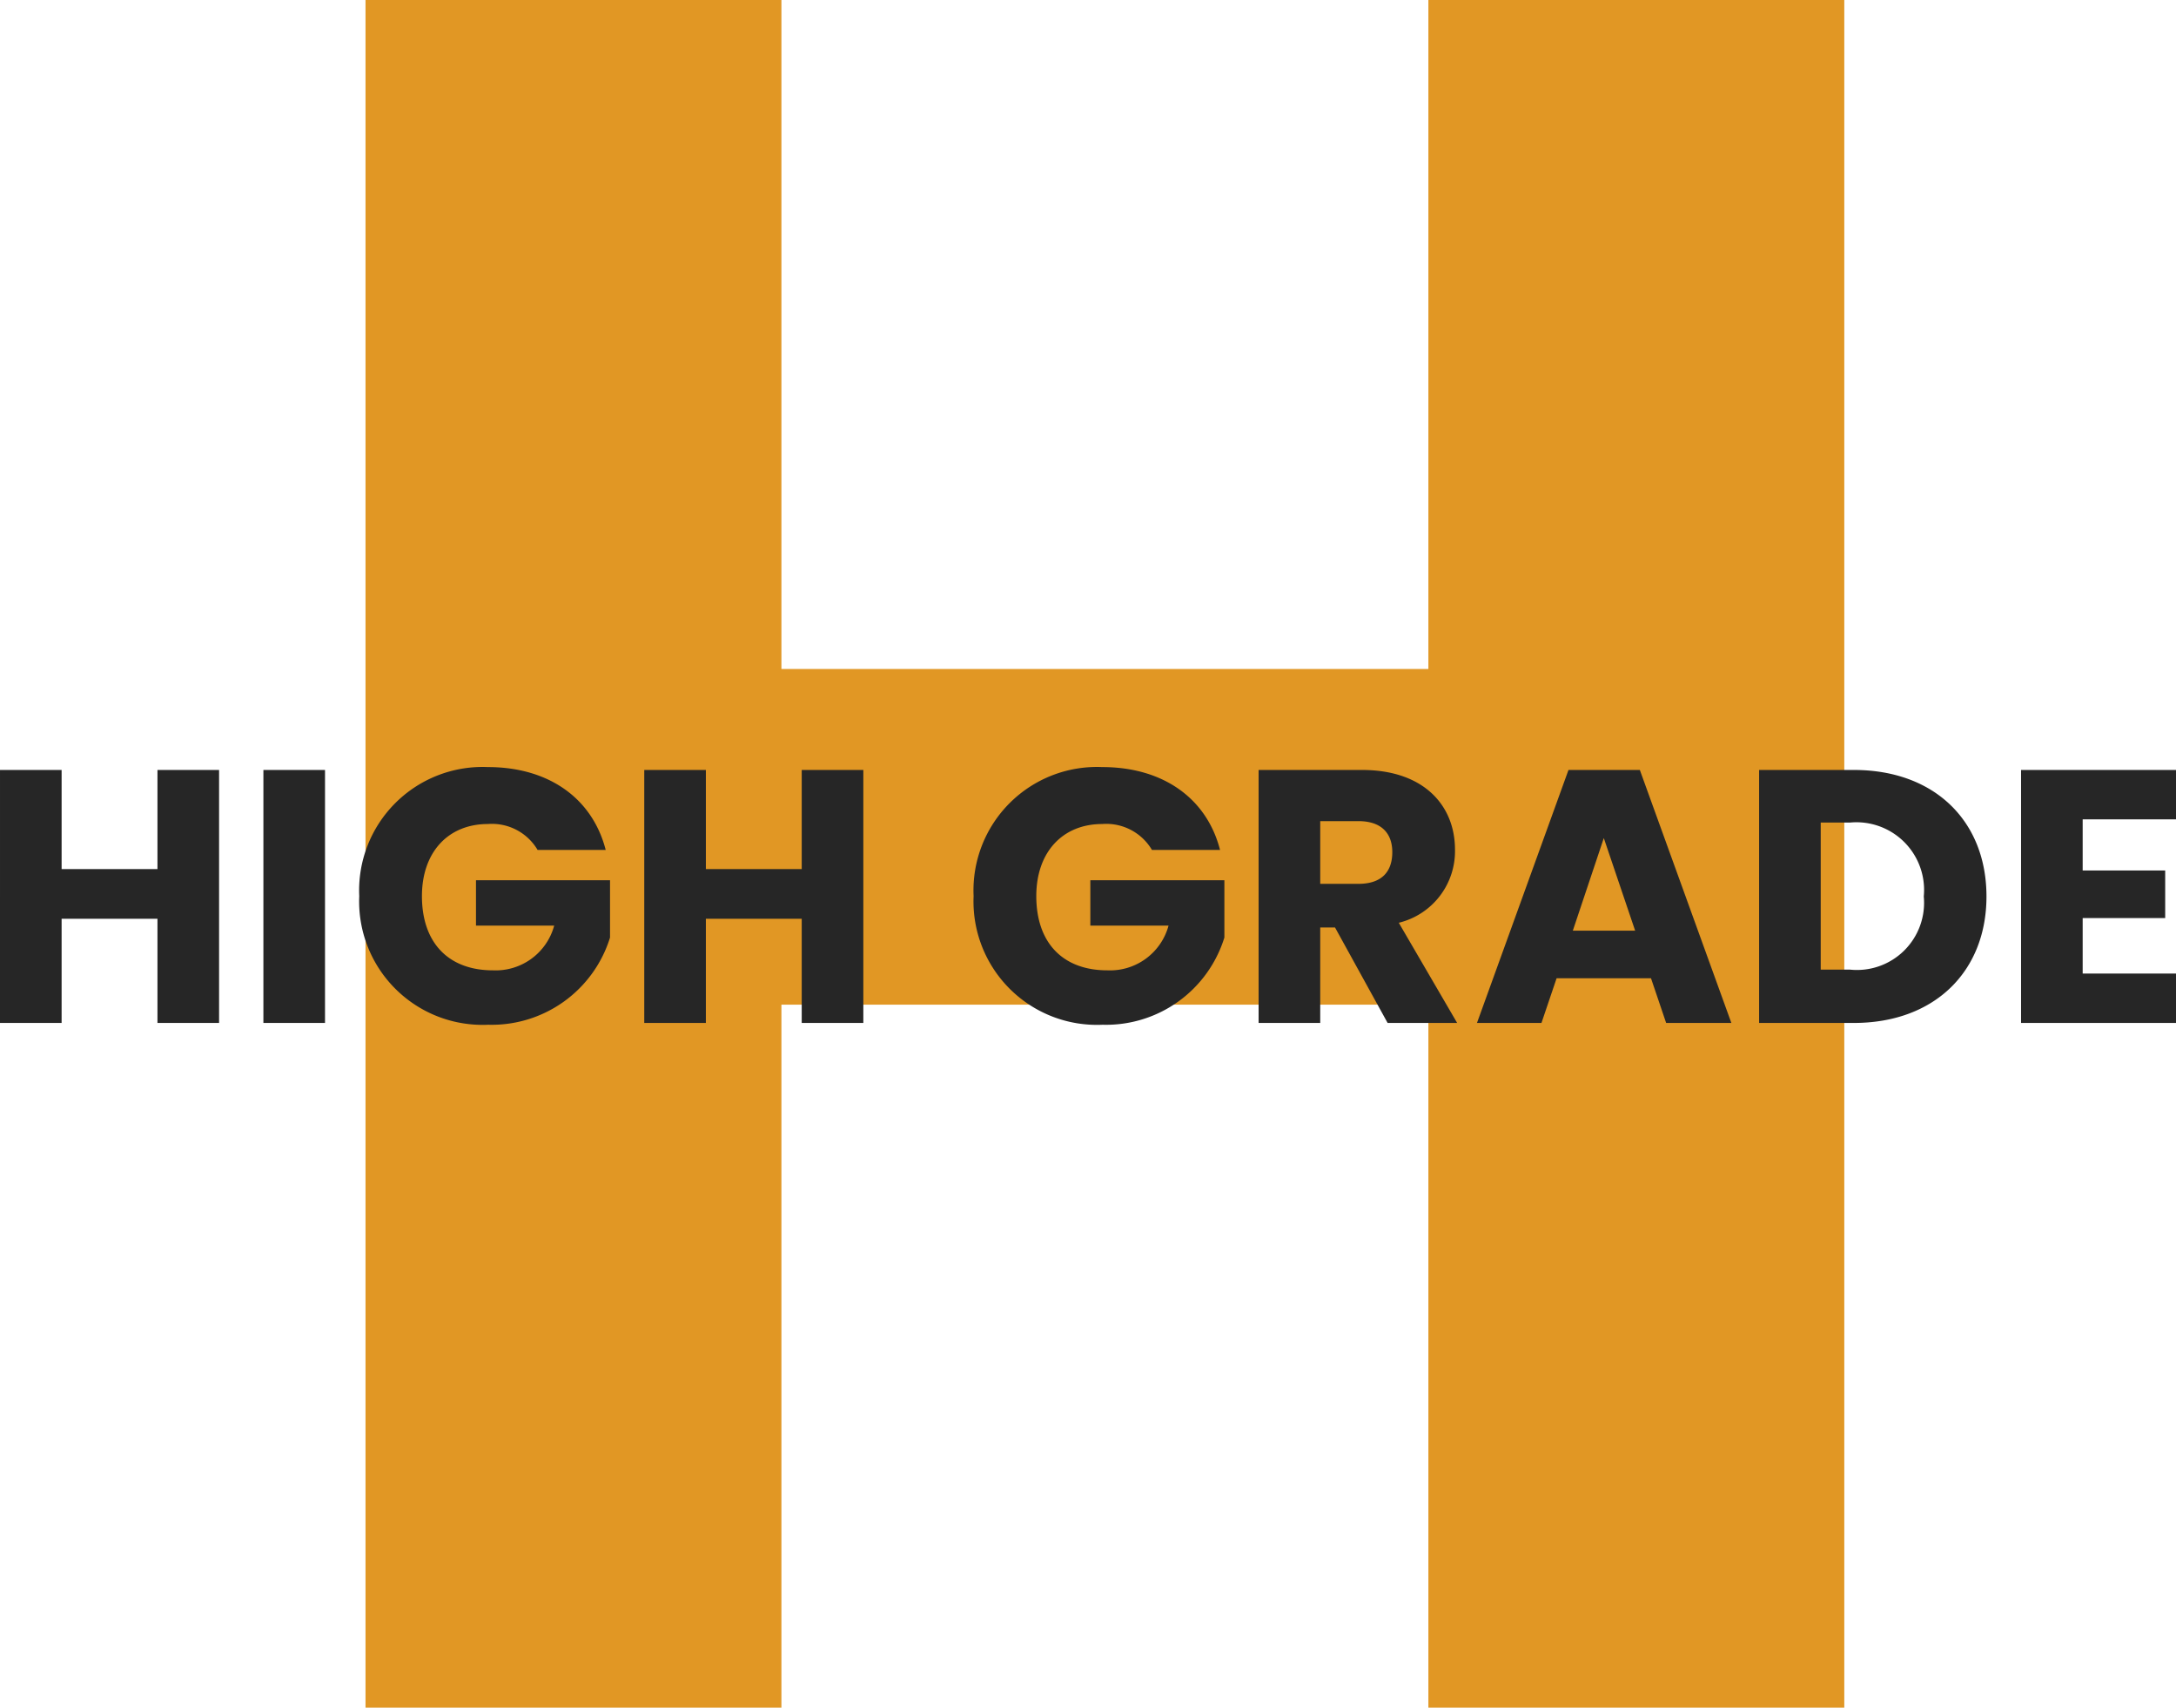
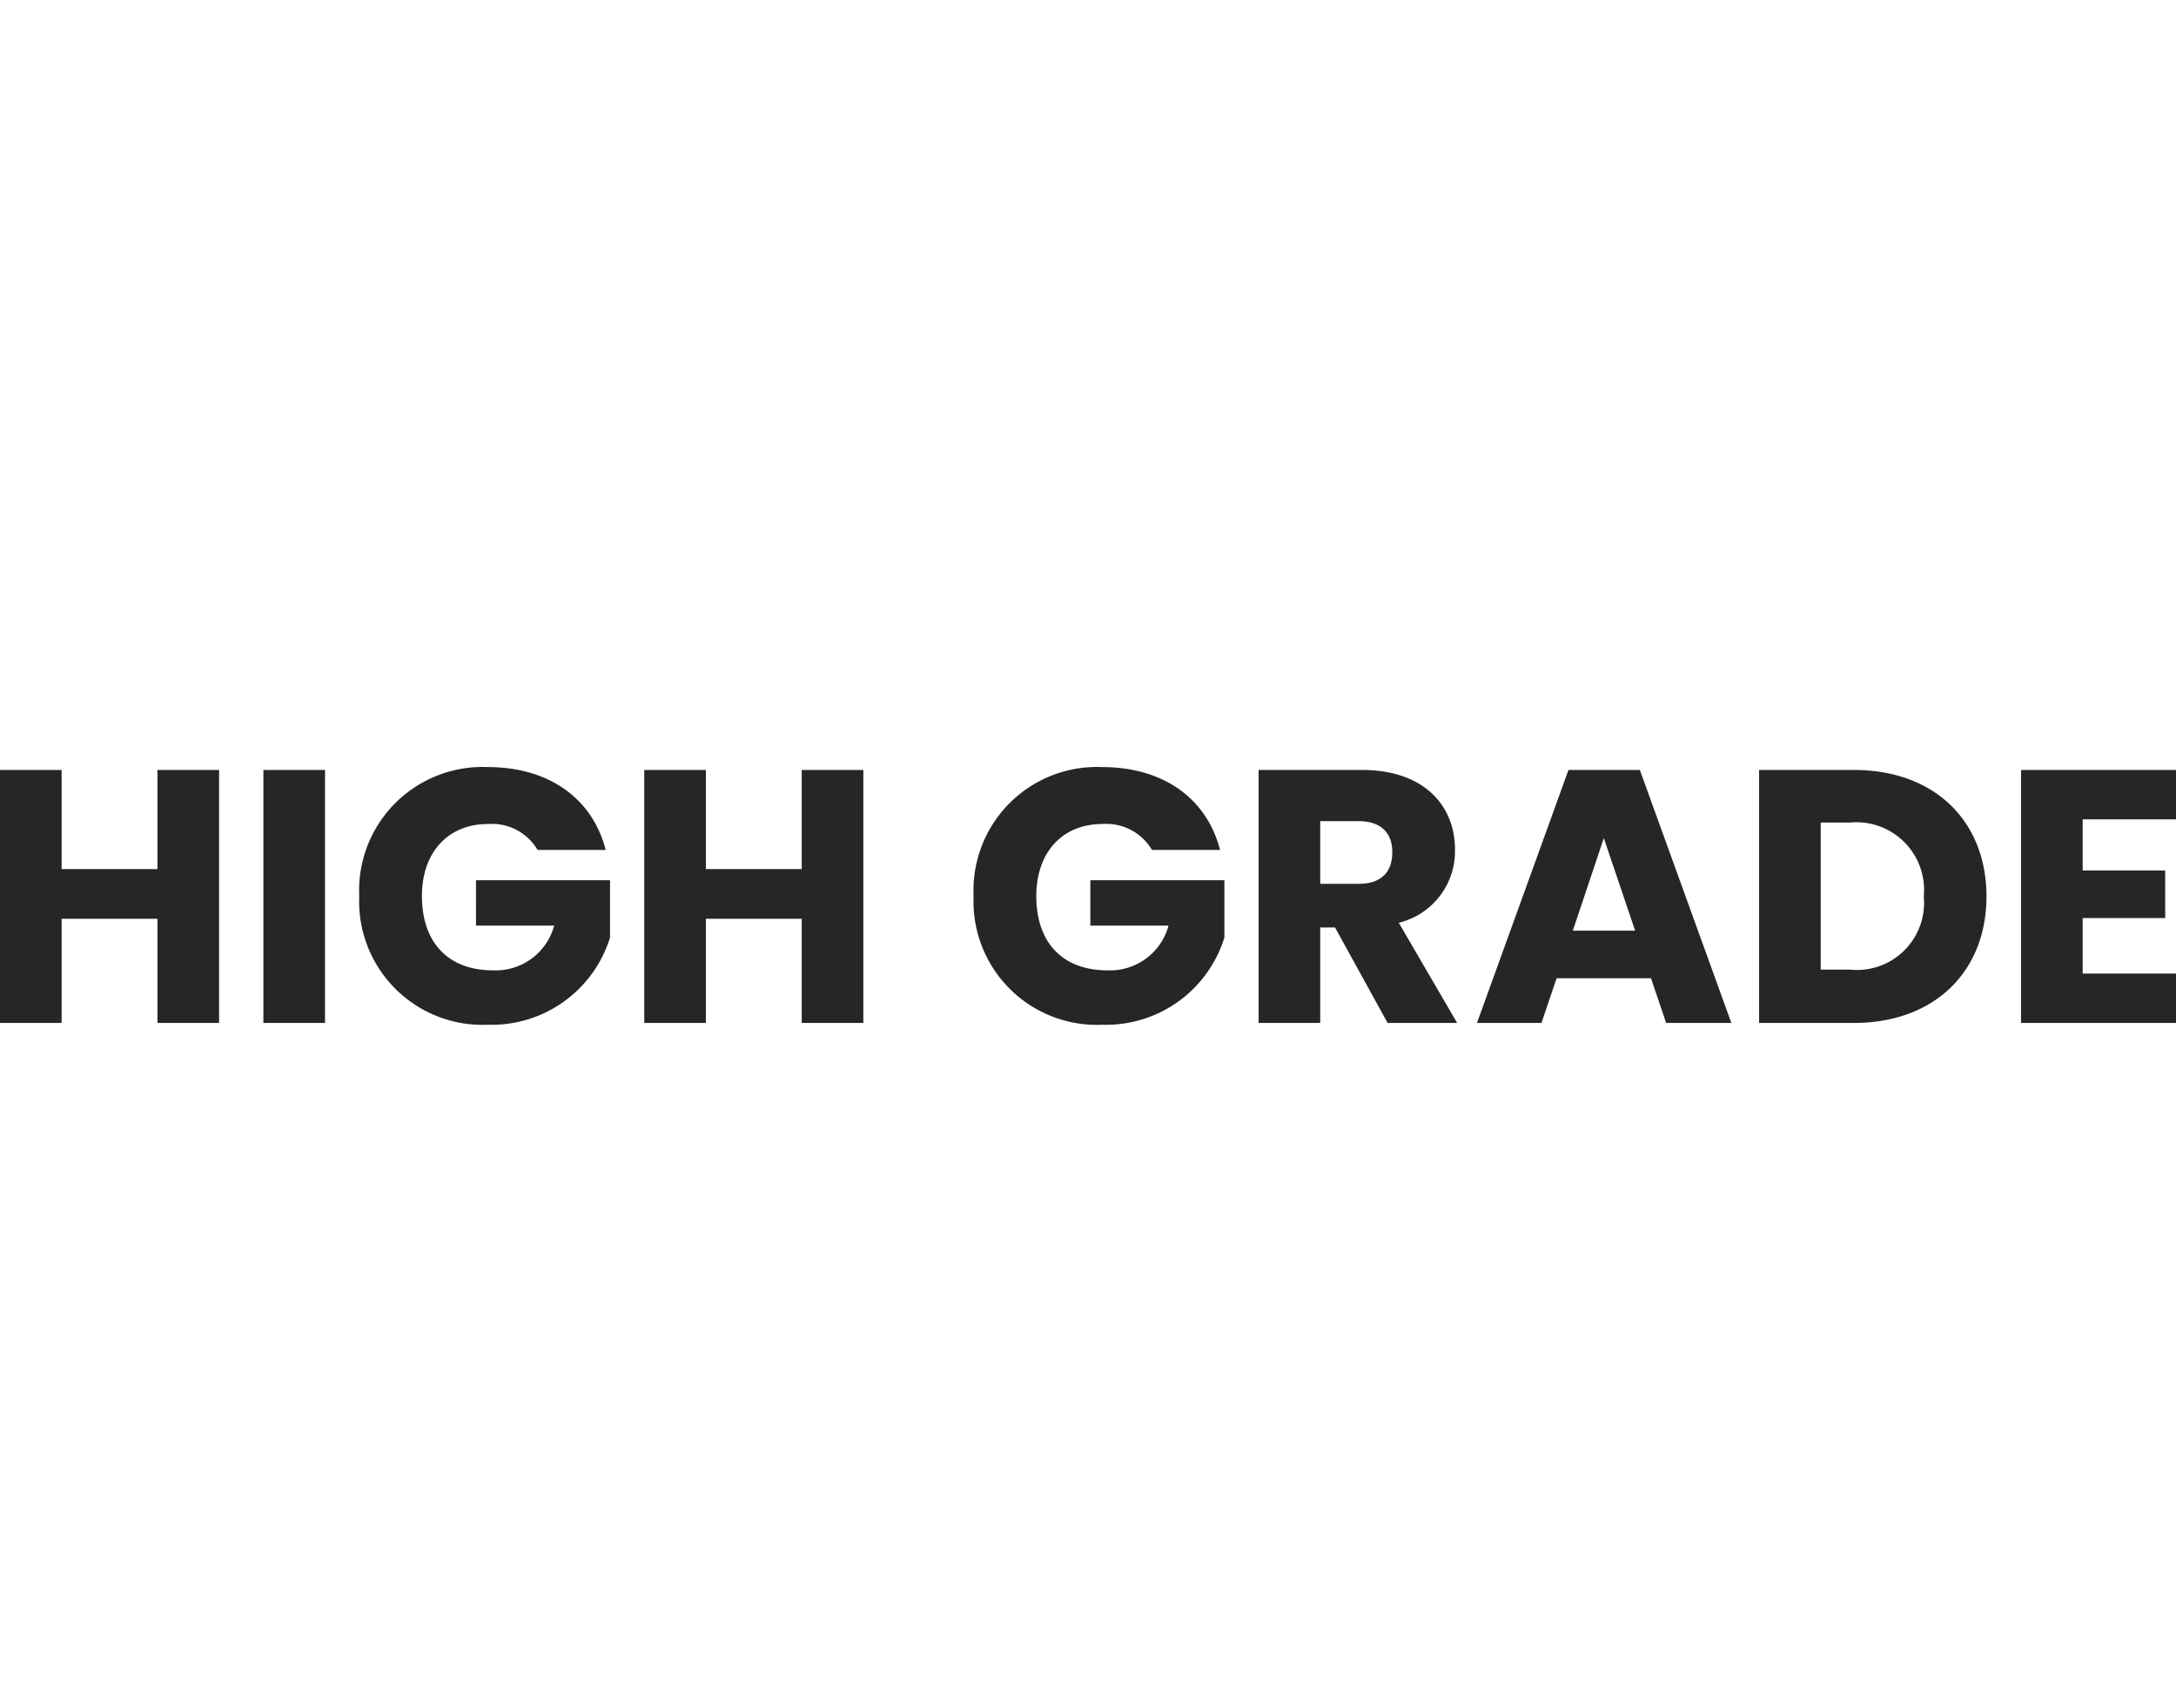
<svg xmlns="http://www.w3.org/2000/svg" width="120.78" height="94.77" viewBox="0 0 120.78 94.77">
  <g id="グループ_39943" data-name="グループ 39943" transform="translate(-652.74 -4088.23)">
-     <path id="パス_10973" data-name="パス 10973" d="M18.023,0H41.108V-94.77H18.023v37.125h-35.91V-94.77H-40.972V0h23.085V-39.015h35.91Z" transform="translate(714 4183)" fill="#e19724" />
    <path id="パス_10975" data-name="パス 10975" d="M-51.52,0h3.42V-14.04h-3.42v5.5h-5.32v-5.5h-3.42V0h3.42V-5.78h5.32Zm5.88,0h3.42V-14.04h-3.42Zm12.46-14.2a6.852,6.852,0,0,0-7.14,7.16A6.852,6.852,0,0,0-33.16.1,6.876,6.876,0,0,0-26.4-4.74V-7.92h-7.44V-5.4h4.34a3.364,3.364,0,0,1-3.4,2.48c-2.46,0-3.94-1.52-3.94-4.12,0-2.44,1.46-4,3.66-4A2.941,2.941,0,0,1-30.42-9.6h3.78C-27.38-12.48-29.82-14.2-33.18-14.2ZM-15.76,0h3.42V-14.04h-3.42v5.5h-5.32v-5.5H-24.5V0h3.42V-5.78h5.32ZM.92-14.2A6.852,6.852,0,0,0-6.22-7.04,6.852,6.852,0,0,0,.94.1,6.876,6.876,0,0,0,7.7-4.74V-7.92H.26V-5.4H4.6A3.364,3.364,0,0,1,1.2-2.92c-2.46,0-3.94-1.52-3.94-4.12,0-2.44,1.46-4,3.66-4A2.941,2.941,0,0,1,3.68-9.6H7.46C6.72-12.48,4.28-14.2.92-14.2Zm16.1,4.72c0,1.1-.6,1.76-1.88,1.76H13.02V-11.2h2.12C16.42-11.2,17.02-10.52,17.02-9.48ZM9.6-14.04V0h3.42V-5.3h.82L16.76,0h3.86L17.38-5.56A4.087,4.087,0,0,0,20.5-9.62c0-2.44-1.72-4.42-5.16-4.42ZM32.22,0h3.62L30.76-14.04H26.8L21.72,0H25.3l.84-2.48h5.24ZM30.5-5.12H27.04l1.72-5.14Zm12.14-8.92H37.38V0h5.26C47.12,0,50-2.86,50-7.02,50-11.2,47.12-14.04,42.64-14.04ZM40.8-2.96v-8.16h1.62a3.756,3.756,0,0,1,4.1,4.1,3.726,3.726,0,0,1-4.1,4.06ZM60.52-14.04h-8.6V0h8.6V-2.74H55.34V-5.82h4.58V-8.46H55.34V-11.3h5.18Z" transform="translate(713 4145)" fill="#262626" />
  </g>
</svg>